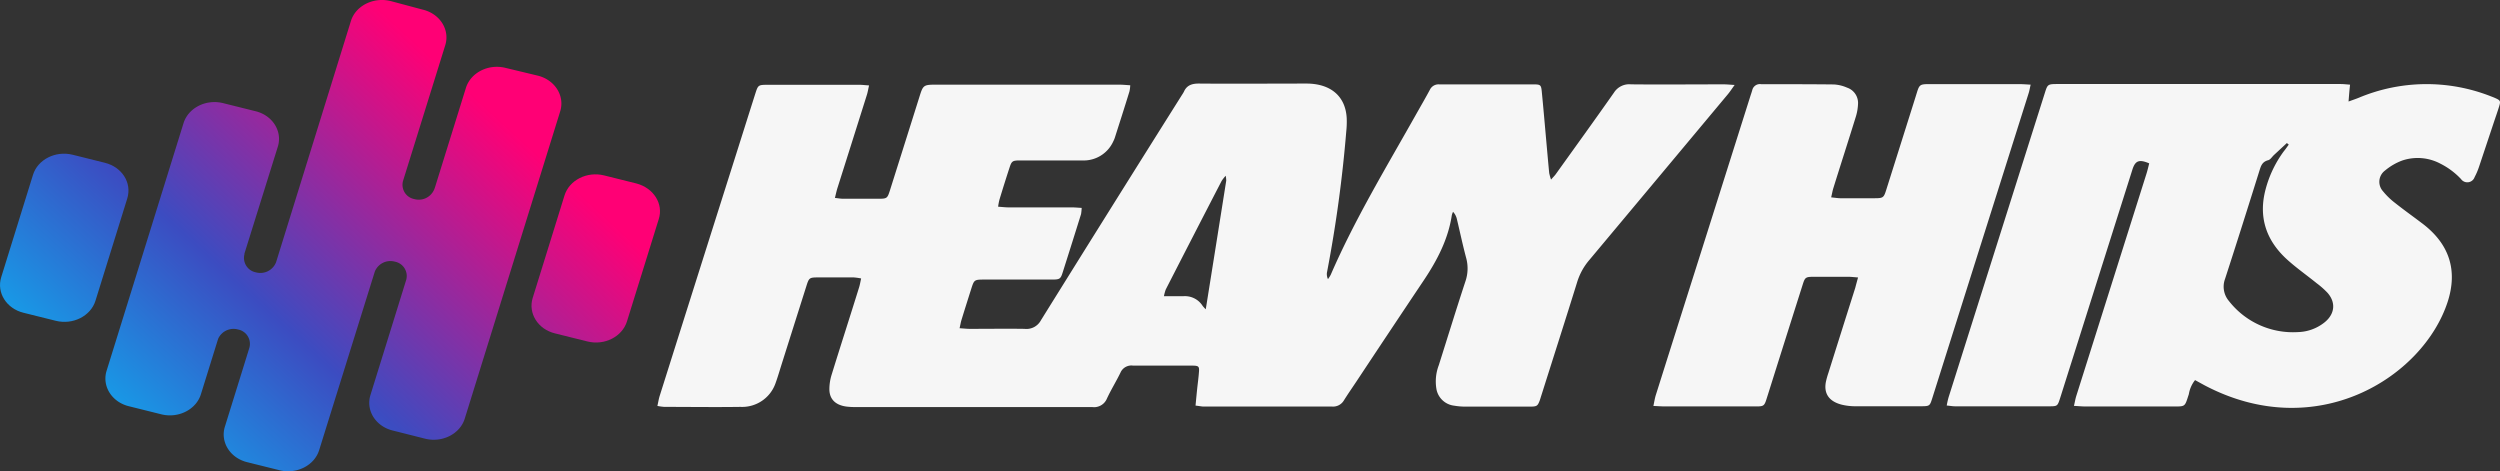
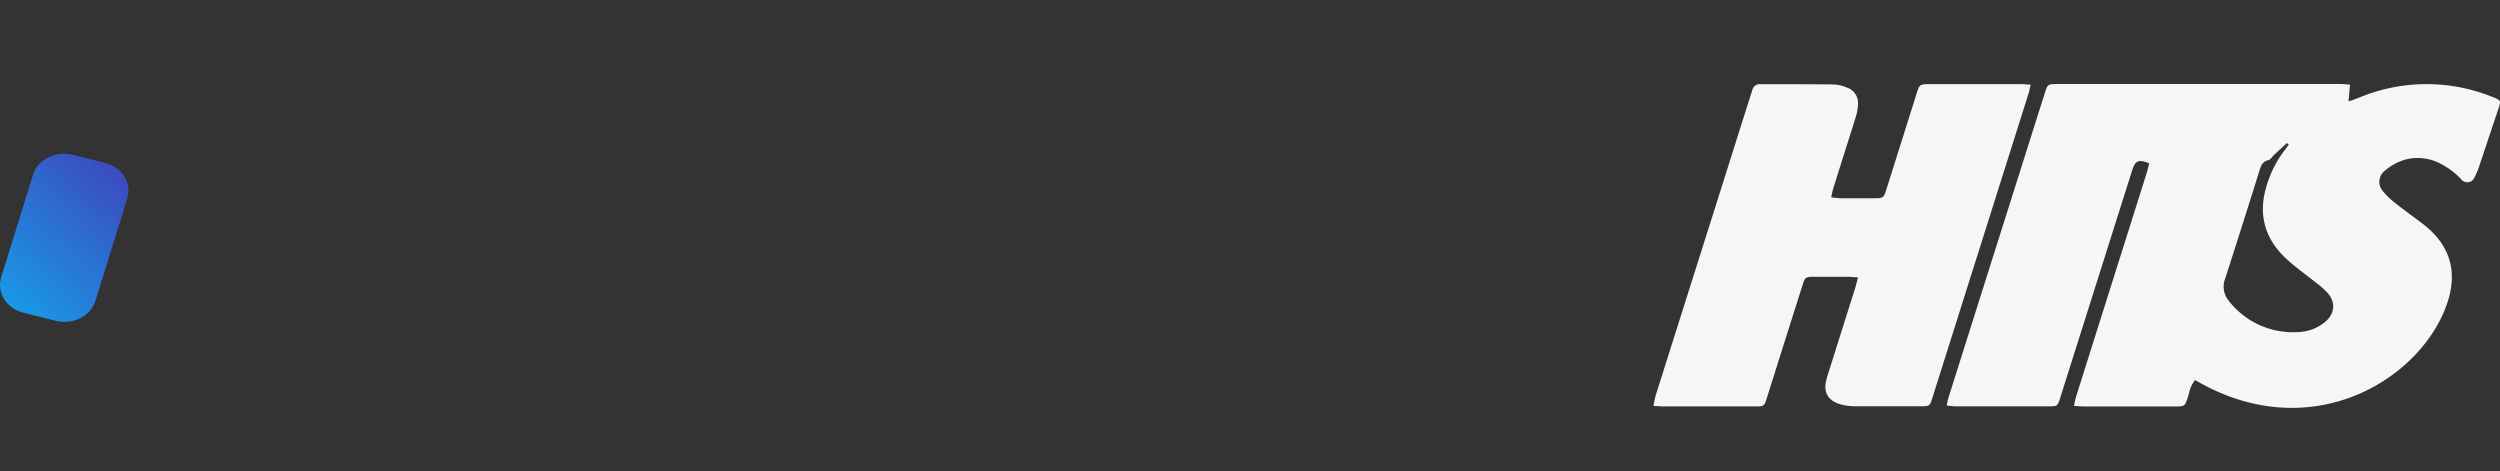
<svg xmlns="http://www.w3.org/2000/svg" xmlns:xlink="http://www.w3.org/1999/xlink" viewBox="0 0 478.7 90.26">
  <rect x="0" y="0" width="478.7" height="90.26" fill="#333333" stroke="none" />
  <defs>
    <style>
      .cls-1 {
        fill: #f6f6f6;
      }

      .cls-2 {
        fill: url(#Degradado_sin_nombre_78);
      }

      .cls-3 {
        fill: url(#Degradado_sin_nombre_78-2);
      }

      .cls-4 {
        fill: url(#Degradado_sin_nombre_78-3);
      }
    </style>
    <linearGradient id="Degradado_sin_nombre_78" data-name="Degradado sin nombre 78" x1="16.08" y1="101.98" x2="144.56" y2="-38.05" gradientUnits="userSpaceOnUse">
      <stop offset="0" stop-color="#00cdff" />
      <stop offset="0.29" stop-color="#3c4cc1" />
      <stop offset="0.59" stop-color="#ff0075" />
    </linearGradient>
    <linearGradient id="Degradado_sin_nombre_78-2" x1="-14.09" y1="74.3" x2="114.39" y2="-65.73" xlink:href="#Degradado_sin_nombre_78" />
    <linearGradient id="Degradado_sin_nombre_78-3" x1="43.13" y1="126.8" x2="171.61" y2="-13.23" xlink:href="#Degradado_sin_nombre_78" />
  </defs>
  <g id="Layer_2" data-name="Layer 2">
    <g id="Capa_1" data-name="Capa 1">
      <g>
        <g>
-           <path class="cls-1" d="M228.92,77.66c.11-1.13.2-2.11.3-3.08.12-1.13.28-2.26.36-3.4.08-1-.08-1.15-1.16-1.17-1.88,0-3.76,0-5.63,0s-3.87,0-5.81,0a2.28,2.28,0,0,0-2.44,1.36c-.81,1.67-1.82,3.28-2.61,5a2.65,2.65,0,0,1-2.81,1.57c-9.12,0-18.23,0-27.35,0H164a13.07,13.07,0,0,1-2-.1c-2-.29-3.15-1.38-3.19-3.23a9.42,9.42,0,0,1,.45-2.92c1.71-5.53,3.48-11,5.21-16.57.18-.55.27-1.12.42-1.8a10.61,10.61,0,0,0-1.42-.2c-2.27,0-4.53,0-6.8,0-1.67,0-1.76.07-2.25,1.61q-2.35,7.42-4.7,14.85c-.41,1.29-.78,2.59-1.24,3.85a6.77,6.77,0,0,1-6.69,4.48c-4.86.07-9.72,0-14.59,0a11.46,11.46,0,0,1-1.32-.18c.16-.72.26-1.39.46-2q6.54-20.71,13.1-41.42c1.74-5.47,3.46-10.95,5.2-16.42.52-1.61.56-1.65,2.38-1.65h17.57c.54,0,1.07.07,1.82.12-.17.72-.25,1.29-.43,1.84q-2.81,8.93-5.64,17.85c-.17.56-.29,1.12-.47,1.85.66.07,1.13.16,1.6.16q3.31,0,6.63,0c1.73,0,1.81-.06,2.29-1.56q2.82-8.92,5.63-17.86c.76-2.43.76-2.43,3.58-2.43q17.32,0,34.64,0c.69,0,1.38.07,2.18.12a7,7,0,0,1-.15,1.17c-.92,3-1.86,5.91-2.8,8.86a4.59,4.59,0,0,1-.29.69,6.22,6.22,0,0,1-6,3.67h-9.45c-.77,0-1.55,0-2.32,0-1.55,0-1.69.11-2.11,1.39q-1,3.06-1.93,6.14a10.67,10.67,0,0,0-.25,1.33c.76.05,1.39.13,2,.13h12.1c.59,0,1.17.06,1.9.1A9.75,9.75,0,0,1,207,41q-1.74,5.58-3.51,11.14c-.41,1.29-.56,1.39-2.1,1.39-4.31,0-8.62,0-12.93,0-1.85,0-1.93.06-2.43,1.6-.65,2.05-1.3,4.1-1.93,6.15-.14.45-.21.93-.36,1.57.79.05,1.38.12,2,.12,3.48,0,7-.05,10.45,0a3.14,3.14,0,0,0,3.13-1.65q13.43-21.58,27-43.14a5.32,5.32,0,0,0,.39-.65c.53-1.17,1.47-1.54,2.87-1.53,6.85.06,13.7,0,20.55,0,4.71,0,7.54,2.46,7.74,6.67a17.7,17.7,0,0,1-.09,2.52A252.79,252.79,0,0,1,254.12,52a2.21,2.21,0,0,0,.16,1.45,6.22,6.22,0,0,0,.53-.84c4.63-10.68,10.73-20.73,16.47-30.94.85-1.5,1.72-3,2.53-4.51a1.83,1.83,0,0,1,1.81-1c6,0,12,0,18.07,0,1.26,0,1.4.12,1.52,1.28.32,3.26.6,6.51.89,9.77.18,2,.35,3.94.54,5.92a10.58,10.58,0,0,0,.35,1.26c.47-.53.78-.83,1-1.17,3.7-5.16,7.42-10.31,11.07-15.51a3.45,3.45,0,0,1,3.24-1.56c5.91.06,11.83,0,17.74,0,.58,0,1.16.06,2.11.12-.56.77-.9,1.3-1.31,1.79q-13.25,15.87-26.52,31.73A11.87,11.87,0,0,0,302,54c-2.25,7.24-4.57,14.47-6.86,21.71-.11.33-.2.67-.32,1-.39,1-.52,1.14-1.79,1.15-1.93,0-3.87,0-5.8,0-2.21,0-4.42,0-6.63,0a12.79,12.79,0,0,1-2.14-.18,3.9,3.9,0,0,1-3.39-3.07,8.69,8.69,0,0,1,.43-4.68c1.69-5.33,3.33-10.68,5.08-16a7.63,7.63,0,0,0,.17-4.51c-.66-2.45-1.18-4.94-1.77-7.4a3,3,0,0,0-.75-1.46,3.36,3.36,0,0,0-.24.67c-.68,4.51-2.75,8.53-5.32,12.38Q266.21,63.26,259.76,73c-.82,1.23-1.67,2.45-2.45,3.7A2.4,2.4,0,0,1,255,77.84c-8.23,0-16.46,0-24.69,0C230,77.82,229.6,77.74,228.92,77.66Zm5.77-44a7.37,7.37,0,0,0-.78,1Q228.56,45,223.22,55.43a8.26,8.26,0,0,0-.35,1.29c1.38,0,2.53,0,3.68,0a4,4,0,0,1,3.71,1.82,5.24,5.24,0,0,0,.62.68c1.33-8.31,2.63-16.47,3.92-24.63A5.24,5.24,0,0,0,234.69,33.63Z" />
          <path class="cls-1" d="M449.7,19.44c.84-.31,1.39-.49,1.93-.71a33.6,33.6,0,0,1,25.24-.32c.25.1.51.19.76.3,1.17.51,1.23.61.89,1.71-.26.86-.56,1.71-.85,2.56-1,3-2,6-3,9a12.61,12.61,0,0,1-.83,1.93,1.48,1.48,0,0,1-2.61.37,14.11,14.11,0,0,0-3.92-2.93,9.26,9.26,0,0,0-7.34-.61,11.15,11.15,0,0,0-3.29,1.92,2.68,2.68,0,0,0-.41,3.93,13.74,13.74,0,0,0,2.35,2.28c1.65,1.31,3.38,2.54,5.07,3.82,5.37,4,6.92,9.09,5,15.07C464,72.24,443.51,85.15,422,73.71l-1.69-.93a5.81,5.81,0,0,0-1.19,2.7c-.84,2.54-.56,2.35-3.45,2.35H399.25c-.64,0-1.28-.07-2.13-.11.18-.76.27-1.33.44-1.88Q404.28,54.56,411,33.28c.21-.66.36-1.32.53-2-1.93-.82-2.67-.53-3.22,1.2Q402.45,51,396.6,69.5c-.73,2.29-1.44,4.57-2.17,6.86-.45,1.38-.51,1.44-2,1.44q-9,0-18.07,0c-.47,0-.94-.09-1.6-.15a15.55,15.55,0,0,1,.35-1.56q9.23-29.21,18.47-58.4c.49-1.55.57-1.6,2.44-1.6l54.2,0c.53,0,1.07.07,1.77.12C449.87,17.27,449.8,18.18,449.7,19.44Zm-11.45,8.25-.36-.3-2.48,2.3c-.38.36-.69.91-1.15,1-1.1.31-1.33,1.08-1.59,1.89-2.19,7-4.37,13.9-6.62,20.83a4.24,4.24,0,0,0,.74,4.22A15.56,15.56,0,0,0,440,63.59a8.51,8.51,0,0,0,5-1.78c2.09-1.61,2.35-3.89.62-5.8a16.24,16.24,0,0,0-2-1.76c-1.88-1.52-3.89-2.93-5.67-4.54-4.18-3.79-5.51-8.34-4.12-13.51A21.52,21.52,0,0,1,437.28,29C437.61,28.6,437.93,28.14,438.25,27.69Z" />
          <path class="cls-1" d="M355.78,53.13c-.81-.06-1.34-.13-1.87-.13-2.15,0-4.31,0-6.46,0-1.72,0-1.82.06-2.29,1.56q-3.33,10.49-6.64,21c-.79,2.47-.5,2.26-3.34,2.26h-16.4c-.65,0-1.3-.05-2.19-.09.18-.81.27-1.47.47-2.1q4.35-13.78,8.72-27.56l9.39-29.7c.12-.38.26-.75.36-1.14a1.5,1.5,0,0,1,1.69-1.11c4.64,0,9.28,0,13.92.05a7.22,7.22,0,0,1,2.53.61,3.09,3.09,0,0,1,2.11,2.95,9.46,9.46,0,0,1-.43,2.63c-1.4,4.53-2.85,9-4.27,13.57-.18.55-.27,1.12-.45,1.86.71.07,1.24.16,1.76.17,2.15,0,4.31,0,6.46,0,1.72,0,1.84-.08,2.31-1.55q2.82-8.92,5.63-17.85c.82-2.61.55-2.45,3.54-2.45l16.41,0c.63,0,1.27.06,2.09.1-.16.68-.23,1.16-.38,1.62Q379.23,47,370,76.22c-.49,1.55-.5,1.56-2.25,1.57-4.2,0-8.4,0-12.59,0a11.09,11.09,0,0,1-2.45-.29c-2.47-.61-3.52-2.12-3.09-4.37a15.17,15.17,0,0,1,.48-1.72q2.56-8.15,5.14-16.28C355.39,54.55,355.54,54,355.78,53.13Z" />
        </g>
        <g>
-           <path class="cls-2" d="M103,14.49,96.8,13c-3.28-.82-6.68.9-7.59,3.84l-5.91,19-.1.28a3.2,3.2,0,0,1-3.87,2h0a2.78,2.78,0,0,1-2.16-3.47l8.09-26c.91-2.94-1-6-4.29-6.8L74.79.2C71.51-.61,68.11,1.1,67.2,4L52.86,50.22A3.23,3.23,0,0,1,49,52.15h0a2.81,2.81,0,0,1-2.19-3.47l0-.14L53.2,28.08c.91-2.93-1-6-4.29-6.79l-6.18-1.54c-3.28-.82-6.68.9-7.59,3.84L20.41,71c-.91,2.93,1,6,4.29,6.79l6.18,1.54c3.28.82,6.68-.9,7.59-3.84l3.3-10.62a3.23,3.23,0,0,1,3.8-1.78,2.8,2.8,0,0,1,2.19,3.47l-1,3.23h0l-3.7,11.91c-.91,2.94,1,6,4.28,6.8l6.19,1.54c3.27.81,6.67-.91,7.58-3.84L71.77,52A3.22,3.22,0,0,1,75.6,50.1a2.8,2.8,0,0,1,2.2,3.43L70.93,75.65c-.91,2.93,1,6,4.29,6.79L81.4,84c3.28.82,6.68-.9,7.59-3.84l18.28-58.85C108.18,18.35,106.26,15.31,103,14.49Z" />
          <path class="cls-3" d="M20.09,31.17l-6.18-1.54c-3.28-.81-6.68.91-7.59,3.84L.23,53.09c-.91,2.94,1,6,4.28,6.8l6.19,1.54c3.27.81,6.67-.91,7.58-3.84L24.37,38C25.29,35,23.37,32,20.09,31.17Z" />
-           <path class="cls-4" d="M121.86,35.13l-6.18-1.54c-3.28-.82-6.68.9-7.59,3.84L102,57.05c-.91,2.93,1,6,4.28,6.79l6.19,1.54c3.27.82,6.67-.9,7.58-3.83l6.1-19.63C127.06,39,125.14,36,121.86,35.13Z" />
        </g>
      </g>
    </g>
  </g>
</svg>